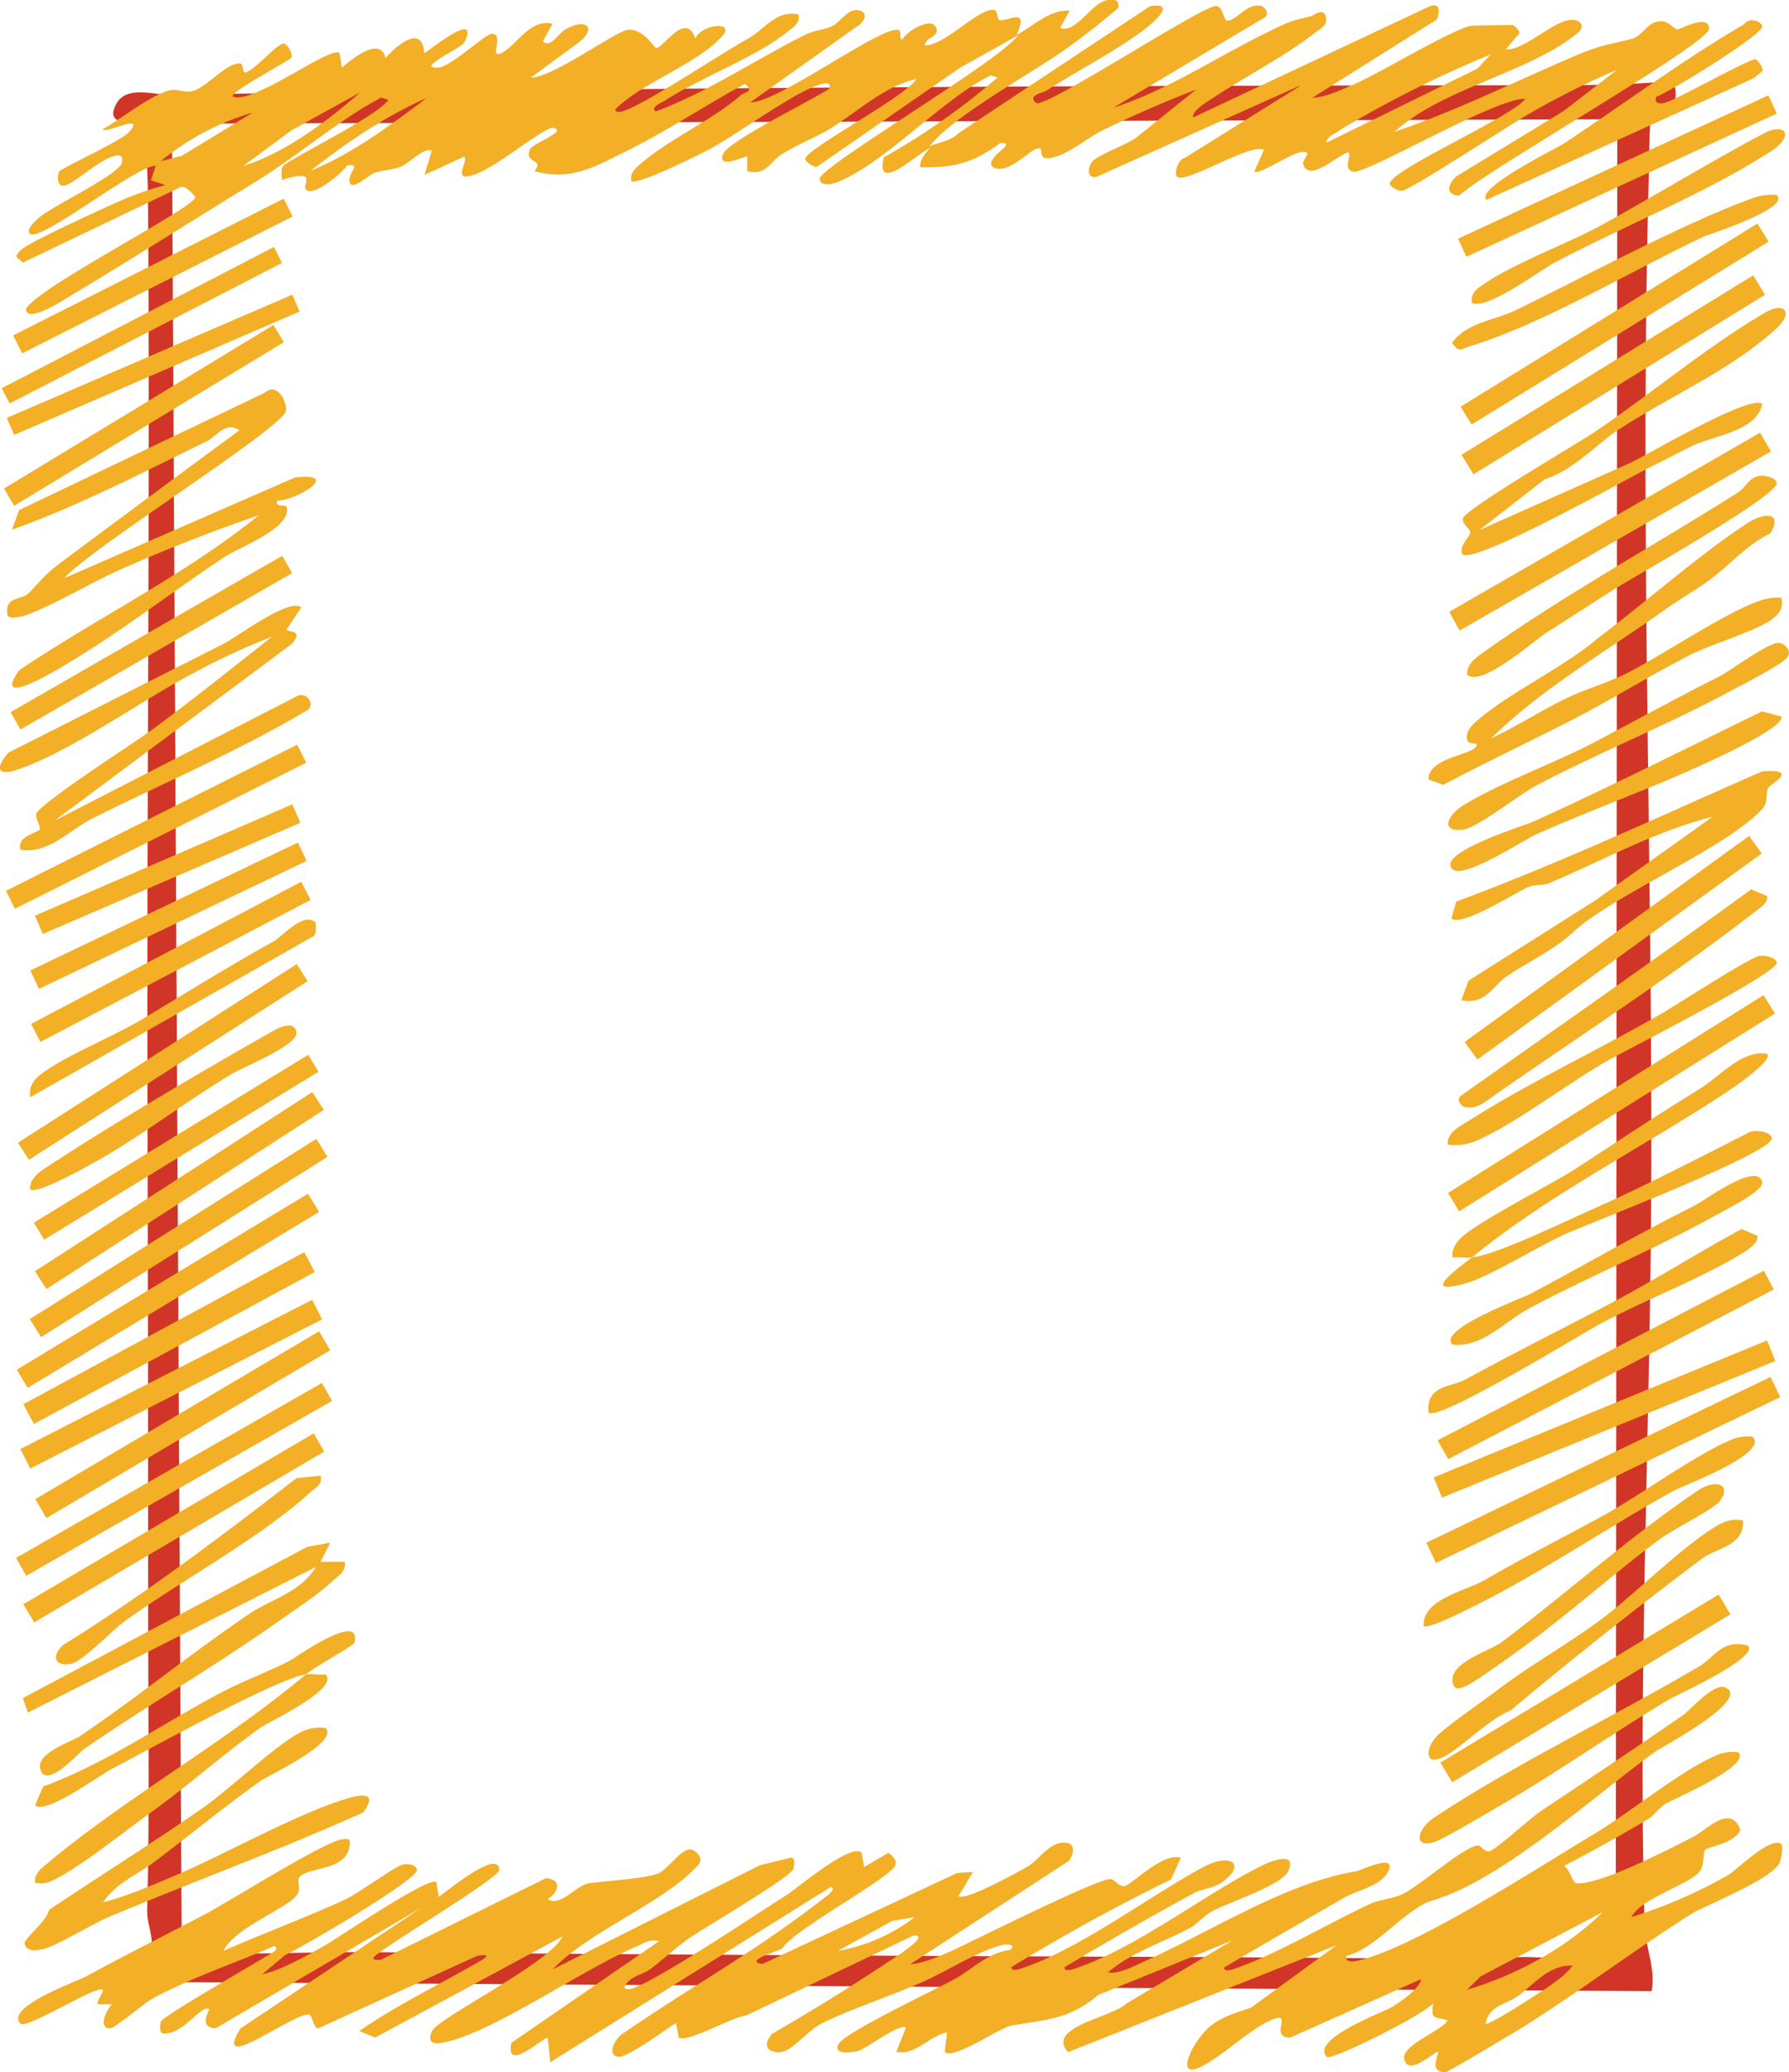
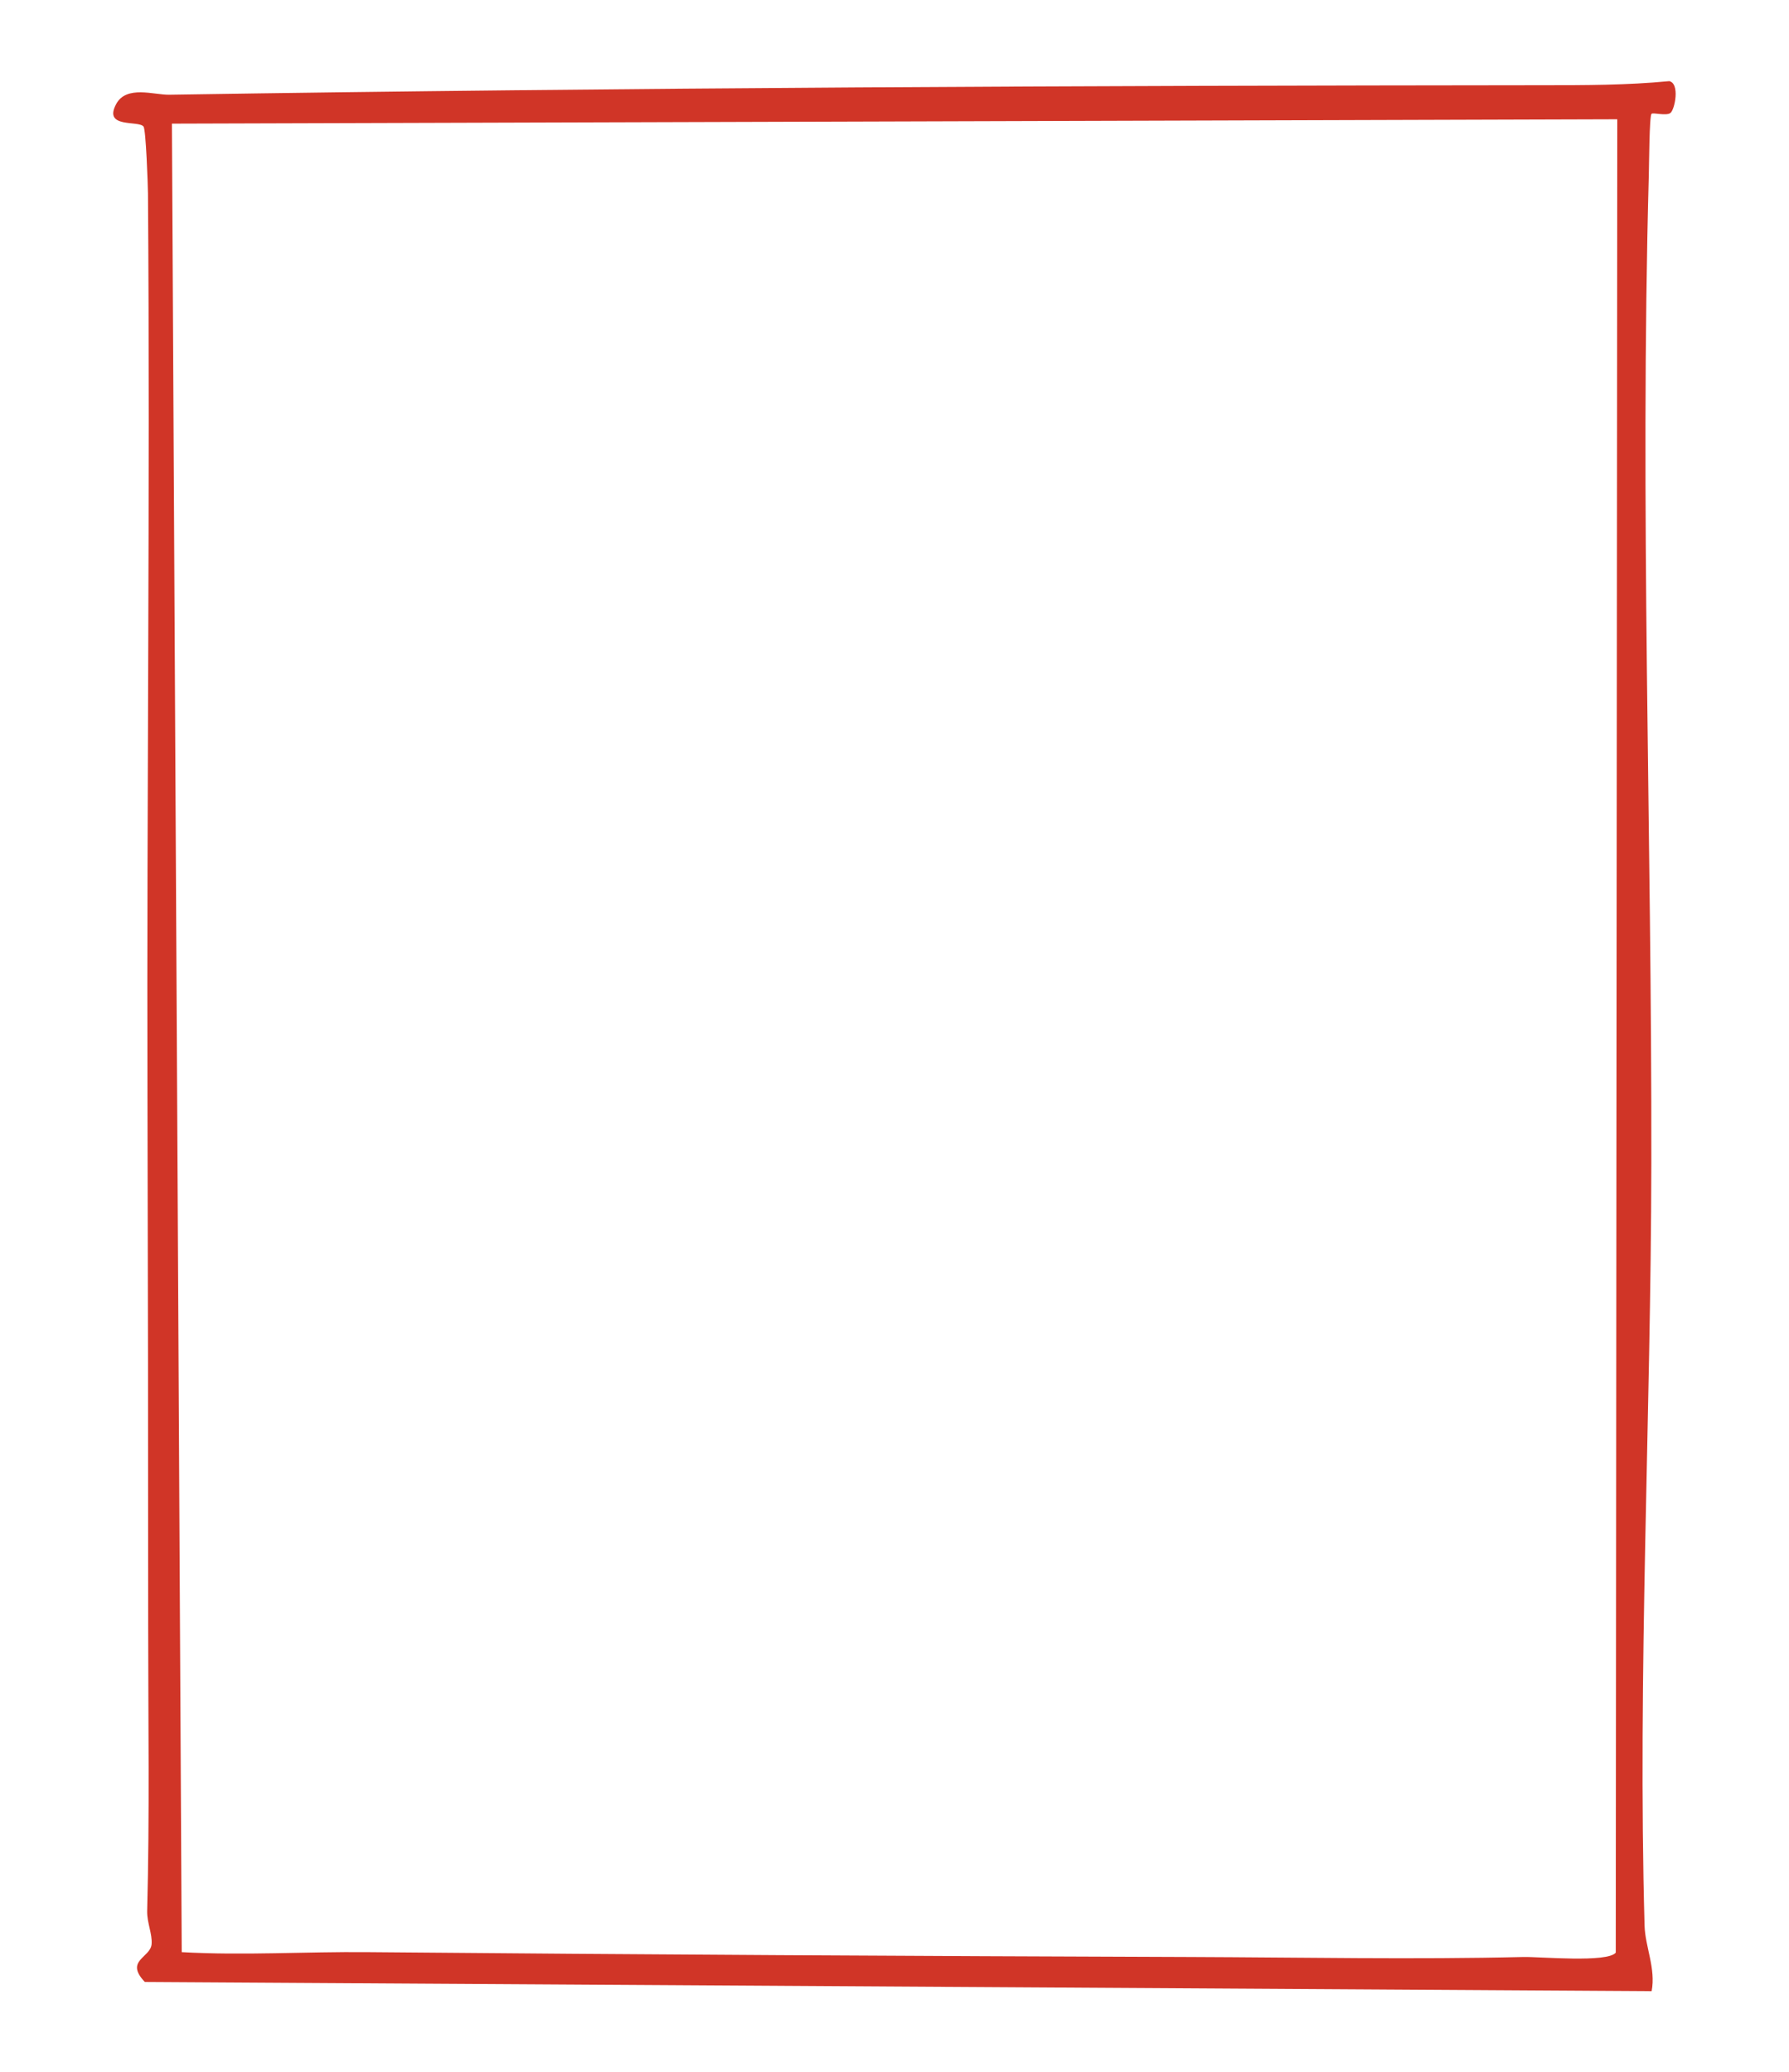
<svg xmlns="http://www.w3.org/2000/svg" data-name="Layer 2" viewBox="0 0 17700 20500">
  <g data-name="Layer 1">
    <path d="M16512 803c-412 40-833 40-1247 40-4544 4-9044 23-13590 94-151 3-425-97-526 93-130 243 221 158 271 222 24 30 43 575 44 664 22 2972-13 5974-5 8926 5 1799 7 3478 7 5237 0 931 15 1876-10 2826-2 118 52 224 44 327-11 135-270 161-67 374l14908 91c43-223-64-440-70-648-69-2476 63-5037 67-7536 5-3253-114-6522-25-9782 3-97 5-585 27-605 17-15 140 22 185-7s100-300-14-317Zm-525 18512c-81 104-757 40-916 44-1076 26-2185 4-3297 0-2734-9-5420-24-8134-48-617-6-1228 35-1842 0l-97-18088 14300-43-15 18135Z" fill="#d03527" />
    <g fill="#f3af25">
-       <path d="M17100 16709c151 146-650 567-729 623-620 449-1512 1265-2196 1467-271 80-563 482-856 549-12 85 110 49 156 37 588-159 1727-902 2300-1245 337-201 870-634 1194-770a410 410 0 01 226-37c151 129-666 478-714 508-66 40-109 114-179 156-270 163-552 315-830 463 57 22 86 166 123 170 237 18 918-338 1164-463 122-62 362-329 460-67-58 141-325 165-350 202s0 135-53 210c-87 123-590 270-674 452a4864 4864 0 00 952-413c80-47 439-402 532-306 16 17 0 150-24 191-92 157-671 390-845 483-560 350-1125 780-1700 1140-100 60-714 430-758 440-170 0-60-180-71-200-20-20-297 253-334 70-30-140 366-274 430-384-130-37-170 0-144-168-98 116-1010 571-1052 530-175-170 567-448 637-489 83-49 280-183 295-280l-1293 577c-206 4 3-234-141-190-222 65-544 393-760 487-181 80-120-96-57-203 152-259 297-297 569-389l845-617L10568 20300c-227-247 432-342 574-479l1052-626-1330 540c-281 245-542 247-853 301-123 21-576 345-664 262l23-192c-184 33-302 228-502 192l95-239c-60-49-383 200-467 227-40 11-250 55-203-60s977-550 1165-656c160-90 320-256 533-280 80-64-56-57-92-46-270 80-527 256-783 367-303 134-693 260-986 405-154 77-302 297-435 286s-130-96-58-182a21750 21750 0 00 1225-762c12-8 350-223 173-210l-1653 790c-117 3-600 284-668 215l-25-143c-98 63-490 353-574 336-120-26-20-174 26-214 480-335 995-635 1477-966 166-114 368-260 527-384 20-15 138-94 75-116L5444 20400l-24-239c-27-30-426 362-360 47l1460-1005c-94-23-141 16-214 48-524 223-1358 803-1842 936-100 27-260 67-190-94 56-130 1180-682 1290-937l-1852 1000-157-65c368-255 790-458 1183-685 106-60 94-73-13-60l-1580 720c-51-20-55-140-92-140-180 5-960 608-674 140l1796-1198-2040 1195c-181-5-57-182-66-188-80-53-252 256-454 240-42-3-33-93-22-118 24-57 894-552 1035-642 22-14 154-69 87-105-390 170-835 318-1205 520-84 45-375 296-422 295-128-5-26-200 24-238H968c-21-17 64-130 48-144-58-50-754 396-813 335-160-163 556-416 655-470 383-210 775-403 1164-608 252-133 1180-720 1363-745 72-10 85 0 72 73-38 230-362 198-483 288-53 40 15 123-39 193-105 135-621 325-724 550 405-180 827-333 1227-520 133-71 472-313 540-332 63-17 148 3 146 53-3 102-1130 760-1303 840l-227 190c189-40 429-178 607-278 144-80 1048-700 1116-633l24 145c69-46 599-488 598-264 0 71-1008 680-1164 800-44 33-151 96-8 87l1637-809c156 21 128 130 16 210 135 78 275-142 417-160s543-47 670-93c94-34 233-250 326-240 37 3 142 80 73 156-336 372-1076 650-1437 1030l2050-1030 308-75c47 2 30 85 20 115-30 81-880 580-1034 686-118 81-270 223-382 304-72 53-194 65-250 167-8 37 45 32 70 24 250-78 1230-735 1524-921 122-77 646-528 750-422l25 140 240-141c34 33 83 60 70 117-24 120-994 634-1116 823 2 23-407 128-200 160l1926-900 156-10-143 239c70 50 582-234 686-294 115-67 228-264 390-232 90 18 56 133 12 180l-1567 1020c137-10 290-80 416-135 217-100 1456-722 1570-708 40 5 84 80 136 70 67-10 383-341 557-280l-98 214a18913 18913 0 00-1577 866c-7 36 46 30 70 23 575-180 1277-714 1820-1008 280-152 441-30 191 147-93 66-192 60-276 107a33175 33175 0 00-1280 733c-6 36 47 30 72 23 614-192 1312-748 1890-1033 90-44 340-138 250 60-65 140-586 307-757 399-80 44-144 126-218 165-266 142-580 240-807 437 103 22 270-68 367-112 662-298 1396-776 2090-888 34-5 390-180 320-10-66 157-322 200-447 274-393 229-798 460-1180 687-10 36 44 30 70 23 400-127 961-460 1364-647 106-51 230-53 330-101 191-97 620-481 746-480 35 0 70 76 118 54 93-40 390-320 510-400 471-313 936-624 1403-946 70-50 334-356 433-260Zm-1245 2207-1208 636-132 131c483-144 983-412 1340-767m-6796 48-230 37-540 298a1758 1758 0 00 762-335Zm6500 480c-234-7-374 177-539 300-123 90-283 87-323 275 26 25 525-300 590-344 90-60 210-144 271-230Zm-5500-19098c180-99 326-252 525-240l-95 168c138 63 295-206 416-255 52-30 185-50 158 60a7310 7310 0 01-482 380c-340 250-1162 690-1384 990 73-40 210-50 284-130L11380 60c161-22 156 35 46 142-228 222-784 504-1077 698-27 16-190 42-98 118 76 64 1534-890 1756-954 95-34 91 140 135 140 94 0 193-175 333-146 36 8 100 83 26 121l-1485 886c598-192 1150-589 1722-839 55-24 160-48 225-63 36-8 137-103 157 15 15 79-80 120-127 159-274 215-694 434-995 634-51 34-208 122-193 191L14156 57c102-23 83 65 61 135l-1234 776c143-8 285-79 415-135 258-112 960-538 1152-577 20-4 397-10 418-7 14 3 95 70 50 96l-120 143c204 14 506-333 693-287 47 11 90 63 24 120-474 397-1339 546-1818 983 631-215 1223-513 1837-773 284-109 257-80 511-147 113-29 160-187 306-173 60 6 111 77 148 80 18 2 312-163 310-6-3 150-2214 1405-2472 1650-140-9-113-110-30-189l1063-648L16000 690a7814 7814 0 00-878 440c-174 97-1180 759-1254 758-48 0-117-45-117-70 0-135 1206-660 1340-840-286-15-1570 745-1699 720-112-22-19-145-50-192-108 24-390 310-449 116-13-42 115-140-29-116-96 15-417 230-454 192l95-216c-132-72-780 346-860 265-28-27 4-168 77-185l1166-727-2034 912c-104 25-93-86-50-146 46-62 340-170 432-235l598-480a12271 12271 0 00-920 400c-155 72-426 311-582 275-35-8-28-84-37-90-70-46-303 270-470 184-103-94 266-246 71-240-275 200-452 244-790 240-10-80 52-135 95-193-160 88-545 452-456 94 400-224 781-493 1126-790l-70-20C9333 973 8757 1612 8289 1800c-67 26-182 46-178-34 7-121 1790-1167 1960-1416-191 105-376 213-568 317l-1417 980c-40 16-120-57-120-74 0-95 998-618 1100-791-320 69-590 333-865 498-142 85-320 153-470 248-110 68-152 216-338 164v-144c-10-10-302 136-240-23 50-130 880-532 1052-648 16-58-21-60-70-47-252 59-846 505-1123 650-100 52-714 360-767 310-15-87 60-143 120-192 278-233 686-413 967-658 32-28 137-32 37-110-388 209-766 465-1160 659-324 159-554 305-922 204 106-129-100-65-45-213 25-65 406-189 215-218-220 97-598 437-814 480-158 31-6-147-50-193L4200 1730l72-238c-63-45-228 123-300 154-88 37-182 34-270 65-50 17-270 225-242 47 12-70 105-138-25-122-47 72-333 315-407 240-48-48 134-210-240-96 4-44-12-94 10-135 33-56 948-500 1043-657l-70-23c-430 229-820 573-1230 825-610 375-1230 768-1840 1134-52 32-450 292-443 129 146-230 1672-1000 1673-1102 0-10-98-124-145-100l-1560 747c-64-62-89-47-25-120s803-408 959-478 316-127 477-169l-144-48 48-143c-195-3-1144 763-1244 671-47-44 62-135 98-165 146-118 760-409 810-531 20-96-40-86-109-60-130 47-333 233-442 276-93 37-93-97-65-137 23-32 617-304 690-389 165-197-222 20-265-25 176-97 487-348 669-387 81-17 141 34 237 3 132-43 338-287 458-267 26-7 20 92 47 88 90-14 318-290 384-286 31 2 97 105 71 142-20 29-626 346-574 384 201 77 976-513 1053-432l24 144c116-100 380-310 431-95 108-120 363-345 383-48 27-7 542-434 405-122-26 59-190 129-254 177-44 32-150 96-8 87 124-10 466-337 528-334 127 6-38 255 95 190 146-73 285-346 503-288l-95 170c67 80 150-72 222-114 217-125 311-7 130 130l-470 345c218 2 840-463 963-472 155-12 264 190 280 183 99-44 292-360 383-96 61-146 405-176 265-23-260 283-774 448-1054 720-10 35 40 30 70 22 230-72 950-558 1240-718 166-90 271-285 500-240 16 86-44 120-99 164-310 253-869 460-1226 690-20 14-153 68-86 105 525-196 990-516 1488-763 81-39 173-43 254-79 70-33 146-152 227-159 128-10 123 104 17 163l-1050 747c265 16 1361-808 1475-708 21 18-12 92 32 84 39-78 250-198 310-139 84 80-57 136-63 144-51 66-28 67 39 46C9424 375 9700 73 9840 100c30 6 23 98 56 100 95 5 283-130 163 144Zm4690 192a11295 11295 0 00-1484 743c-50 43-132 58-143 131l1495-733zm-11200 384-663 366-479 353c402-124 831-440 1147-719Zm671 48c-409 180-797 444-1149 720 405-163 800-456 1150-720M2500 1114a2550 2550 0 00-909 480l210-54zM635 5720l2284-997c466-54 29 224-177 230-25 79 92 23 98 72 27 207-458 380-619 485-468 310-937 672-1417 970-150 94-915 575-614 150 780-525 1640-941 2370-1533a17076 17076 0 00-1324 517c-300 128-685 363-970 468-40 16-185 53-193-2-27-186 138-137 216-217 186-195 150-178 400-363 560-417 1118-830 1679-1243-137-95-225 60-323 108-630 308-1277 643-1926 875l70-194L2620 3885c118-105 220 78 209 180C2804 4230 855 5450 637 5720Zm2345 290-143 215c-13 35 186-7 49 145L540 8118l2390-1227c78-53 187 41 124 126-685 410-1421 721-2134 1076-232 116-432 353-716 314-42-136 166-168 187-199 18-28-41-104-33-154 15-93 973-708 1134-826 405-298 805-620 1200-930a6830 6830 0 00-800 372c-500 265-1228 786-1734 948-192 61-200-28-76-172l2100-1062c140-62 677-478 798-375Zm14536-734c-235 112-405 318-610 467-126 92-283 181-432 287-572 410-1222 780-1720 1274 247-116 490-273 733-392 194-94 416-156 610-253 347-175 1013-626 1336-723a452 452 0 01 193-22c16 107-17 152-97 214-134 104-608 250-800 347-390 198-804 458-1207 663s-833 410-1243 626l-147-53c3-222 442-240 478-335 17-44-110 14-97-96 11-78 67-122 121-168 311-264 843-515 1170-795 474-355 1000-826 1490-1145 151-98 351-117 221 105ZM16013 4250c-216 143-449 404-730 491l-647 503 1492-664c192-90 1190-685 1307-584-52 272-485 313-704 420-127 63-253 130-382 194-232 115-1767 980-1881 873-37-88 80-176 79-216-1-36-82-82-74-137 12-88 1125-736 1303-856 542-365 1133-860 1690-1183 187-108 284-4 110 157-445 412-1064 674-1562 1003Zm1482 3547c-30 52 2 136-59 204-333 373-1437 837-1857 1206-191 183-448 301-667 447-140 94-216 292-454 240l71-193 1256-795 1160-827c-567 144-1085 431-1617 657-59 25-140 11-203 37-123 52-673 404-765 312l48-167c1029-380 2020-847 3026-1287 388-30 78 127 50 171ZM3220 17092c145 142-563 469-646 528-358 254-708 544-1060 808-160 119-368 200-495 391 239-62 503-176 742-278 500-216 1186-605 1688-754 170-50 277-35 143 143-826 371-1678 682-2513 1032-170 71-510 282-643 316-67 18-175 34-192-51-10-48 230-233 240-333 504-338 1026-663 1527-1013 256-179 714-613 943-734a406 406 0 01 257-54ZM16382 970c-11 88 103 44 146 26 129-54 789-414 836-410 20 3 88 79 71 119l-79 66-2649 1206c-119-110 692-510 762-555 597-394 1169-820 1788-1183 54-77 180-22 178 24-5 87-898 637-1052 697Z" />
-       <path d="M17243 15029c28 262-264 285-395 383a45098 45098 0 00-1905 1510c-216 82-504 390-683 468s-154-127-9-249c172-145 399-297 574-430 329-250 695-450 1027-700s780-700 1106-900c94-60 171-90 285-71Zm360-8669c52 6 139 80 72 152s-424 255-544 319c-625 337-1305 610-1933 940-160 85-577 414-718 435-228 33-172-135 0-241 357-220 901-416 1294-622 417-220 806-435 1224-645 130-65 502-350 605-338m-2818 4476c-87 60-173 143-293 114-38-10-100-83-25-120 950-671 1917-1345 2858-2032l157 65c14 64-56 107-98 140-795 621-1757 1246-2599 1832Zm-652 3137c-23-275 221-247 367-327 482-265 962-503 1445-758 434-230 854-496 1285-730l156 65c15 69-80 130-126 160-393 250-1008 485-1437 718-195 106-1598 966-1690 872m3158 2304c134 113-716 496-781 536-544 326-1075 700-1617 1018-123 72-623 370-710 393-203 58-161-130 0-240 804-534 1780-1000 2624-1497 156-92 230-274 484-210m48-2064c172 166-690 483-782 535-580 321-1148 701-1721 1010-100 54-704 374-751 326-8-270 404-337 617-461 380-221 762-413 1149-624 366-200 920-606 1263-750a400 400 0 01 226-36Zm-2967-5614c-178-159 723-437 798-471 760-346 1512-724 2263-1091l194 52c20 105-582 382-708 441-560 263-1155 470-1720 724-138 63-715 445-827 345m-48 2724c-12-120 128-186 214-240 597-380 1296-706 1909-1061 149-86 880-562 967-568 58-4 164 20 164 70-1 110-1462 850-1670 967-374 210-951 650-1310 797-91 38-176 44-274 36m3193 2297 96 200-3406 1640-95-200zM3267 15260l-95 190h239c16 97-63 139-121 190-150 140-406 307-580 430-600 422-1267 810-1880 1233-45 30-386 417-433 188-32-154 320-265 399-320 568-384 1106-825 1670-1206 216-146 512-215 658-464l-2848 1440-50-143 2815-1497zm12702-9430c-205 130-440 284-656 420-143 90-650 549-797 425-10-110 100-178 175-232 742-532 1714-1070 2502-1570 78-50 113-153 219-166 56-7 167 23 166 73-2 133-1400 920-1610 1050m1515 7430 82 203-3298 1352-82-200zm-35-3416 113 182-3124 1957-110-182zM14372 13300c-160-145 685-456 768-500 544-290 1074-598 1620-871 105-52 629-445 675-234 18 83-359 270-446 319-601 336-1245 603-1853 925-254 134-468 394-763 362Zm190-862c-62 5-127-3-190 0-9-78 29-142 83-193 177-168 888-523 1157-698 400-261 790-521 1196-770 216-131 418-390 675-354 76 66-383 369-435 403-820 539-1717 987-2485 1612 226-18 924-357 1182-471 518-228 1037-501 1544-756 60-47 242-16 241 50-2 146-1771 828-2028 940s-761 426-994 492c-494 140-55-165 56-256ZM3030 16564c60-8 128 5 190 0 145 142-563 469-646 528-366 261-714 574-1080 836-258 185-662 512-930 652-76 40-124 62-216 46-15-87 60-143 119-192 799-667 1739-1184 2560-1871-282 38-1567 751-1916 933-133 69-661 459-763 362l78-185c626-230 1175-619 1756-927 215-113 472-209 687-319 49-25 713-503 638-177-7 28-385 234-480 312Zm14315-13840 118 192-2885 1776-118-193zm69 1556 107 186-3080 1772-102-186zm38 8290 97 186-3220 1678-106-186zm-147-4301 125 174-2813 2038-126-174zm-315 6602c-60 70-458 270-576 360-482 360-955 790-1451 1140-100 70-371 269-462 309-59 26-111 43-128-34-43-200 367-312 491-406 623-472 1269-1044 1926-1490 210-141 362-48 200 130ZM14563 2990c-16-96 61-140 127-185 294-203 815-393 1149-575 550-302 1090-636 1650-930 210-75 233 63 42 190-628 410-1467 747-2149 1107-141 75-705 498-830 392m2836-778 110 180L14559 4200l-108-177zM3185 13681l100 177-3026 1730-100-177zm-96-823 98 193L300 14527l-98-193zM17579 1930c143 127-671 388-721 410-700 329-1601 870-2316 1085-88 27-100 72-176-34 150-204 414-218 633-324 673-327 1624-842 2307-1094a576 576 0 01 266-45m-568 13846 117 195-2753 1662-117-195zm-13900-1595 104 180-2870 1690-107-180zm-57-2370 110 180-2883 1740-108-180zm110 1360 110 188-2808 1660-110-187zm-38-4049c6 6 20 136-30 148L300 10854c-19-127 54-195 148-259 260-178 676-343 968-518 434-260 849-520 1294-766 76-42 298-300 414-184m-34 1676 114 176L460 12751l-114-176zm40 463 110 178-2833 1783-112-178zm-190-3899 90 178L147 8990 60 8812zm70 5020 105 196-2779 1503-105-195zm162 2210c20 93-47 115-100 163-490 450-1273 870-1838 1277-127 91-420 405-536 423-170 26-182-87-75-186 805-500 1562-1073 2311-1652zM17496 943l83 180-3070 1417-84-179zM2936 9537l107 169-2757 1767-108-169zm44-814 93 179L400 10307l-93-178zM300 11766c-12-94 79-166 148-211 660-434 1522-941 2212-1333 59-33 244-149 272-14 27 128-515 342-638 415-443 265-863 592-1309 847-100 57-622 351-685 296m2750-1332 101 168-2714 1661-102-168zm-258-4936 98 171L203 7216l-98-171zm-86-2283 102 170L140 5003l-100-170zm241 5120 87 181L386 9782 300 9600zm-140-6370 88 177L220 3495l-90-177zm85 950 72 167L140 4302l-73-168zm0 5042 80 182-2548 1100-78-181zM2710 2443l80 158L96 3991l-80-150" />
-     </g>
+       </g>
  </g>
</svg>